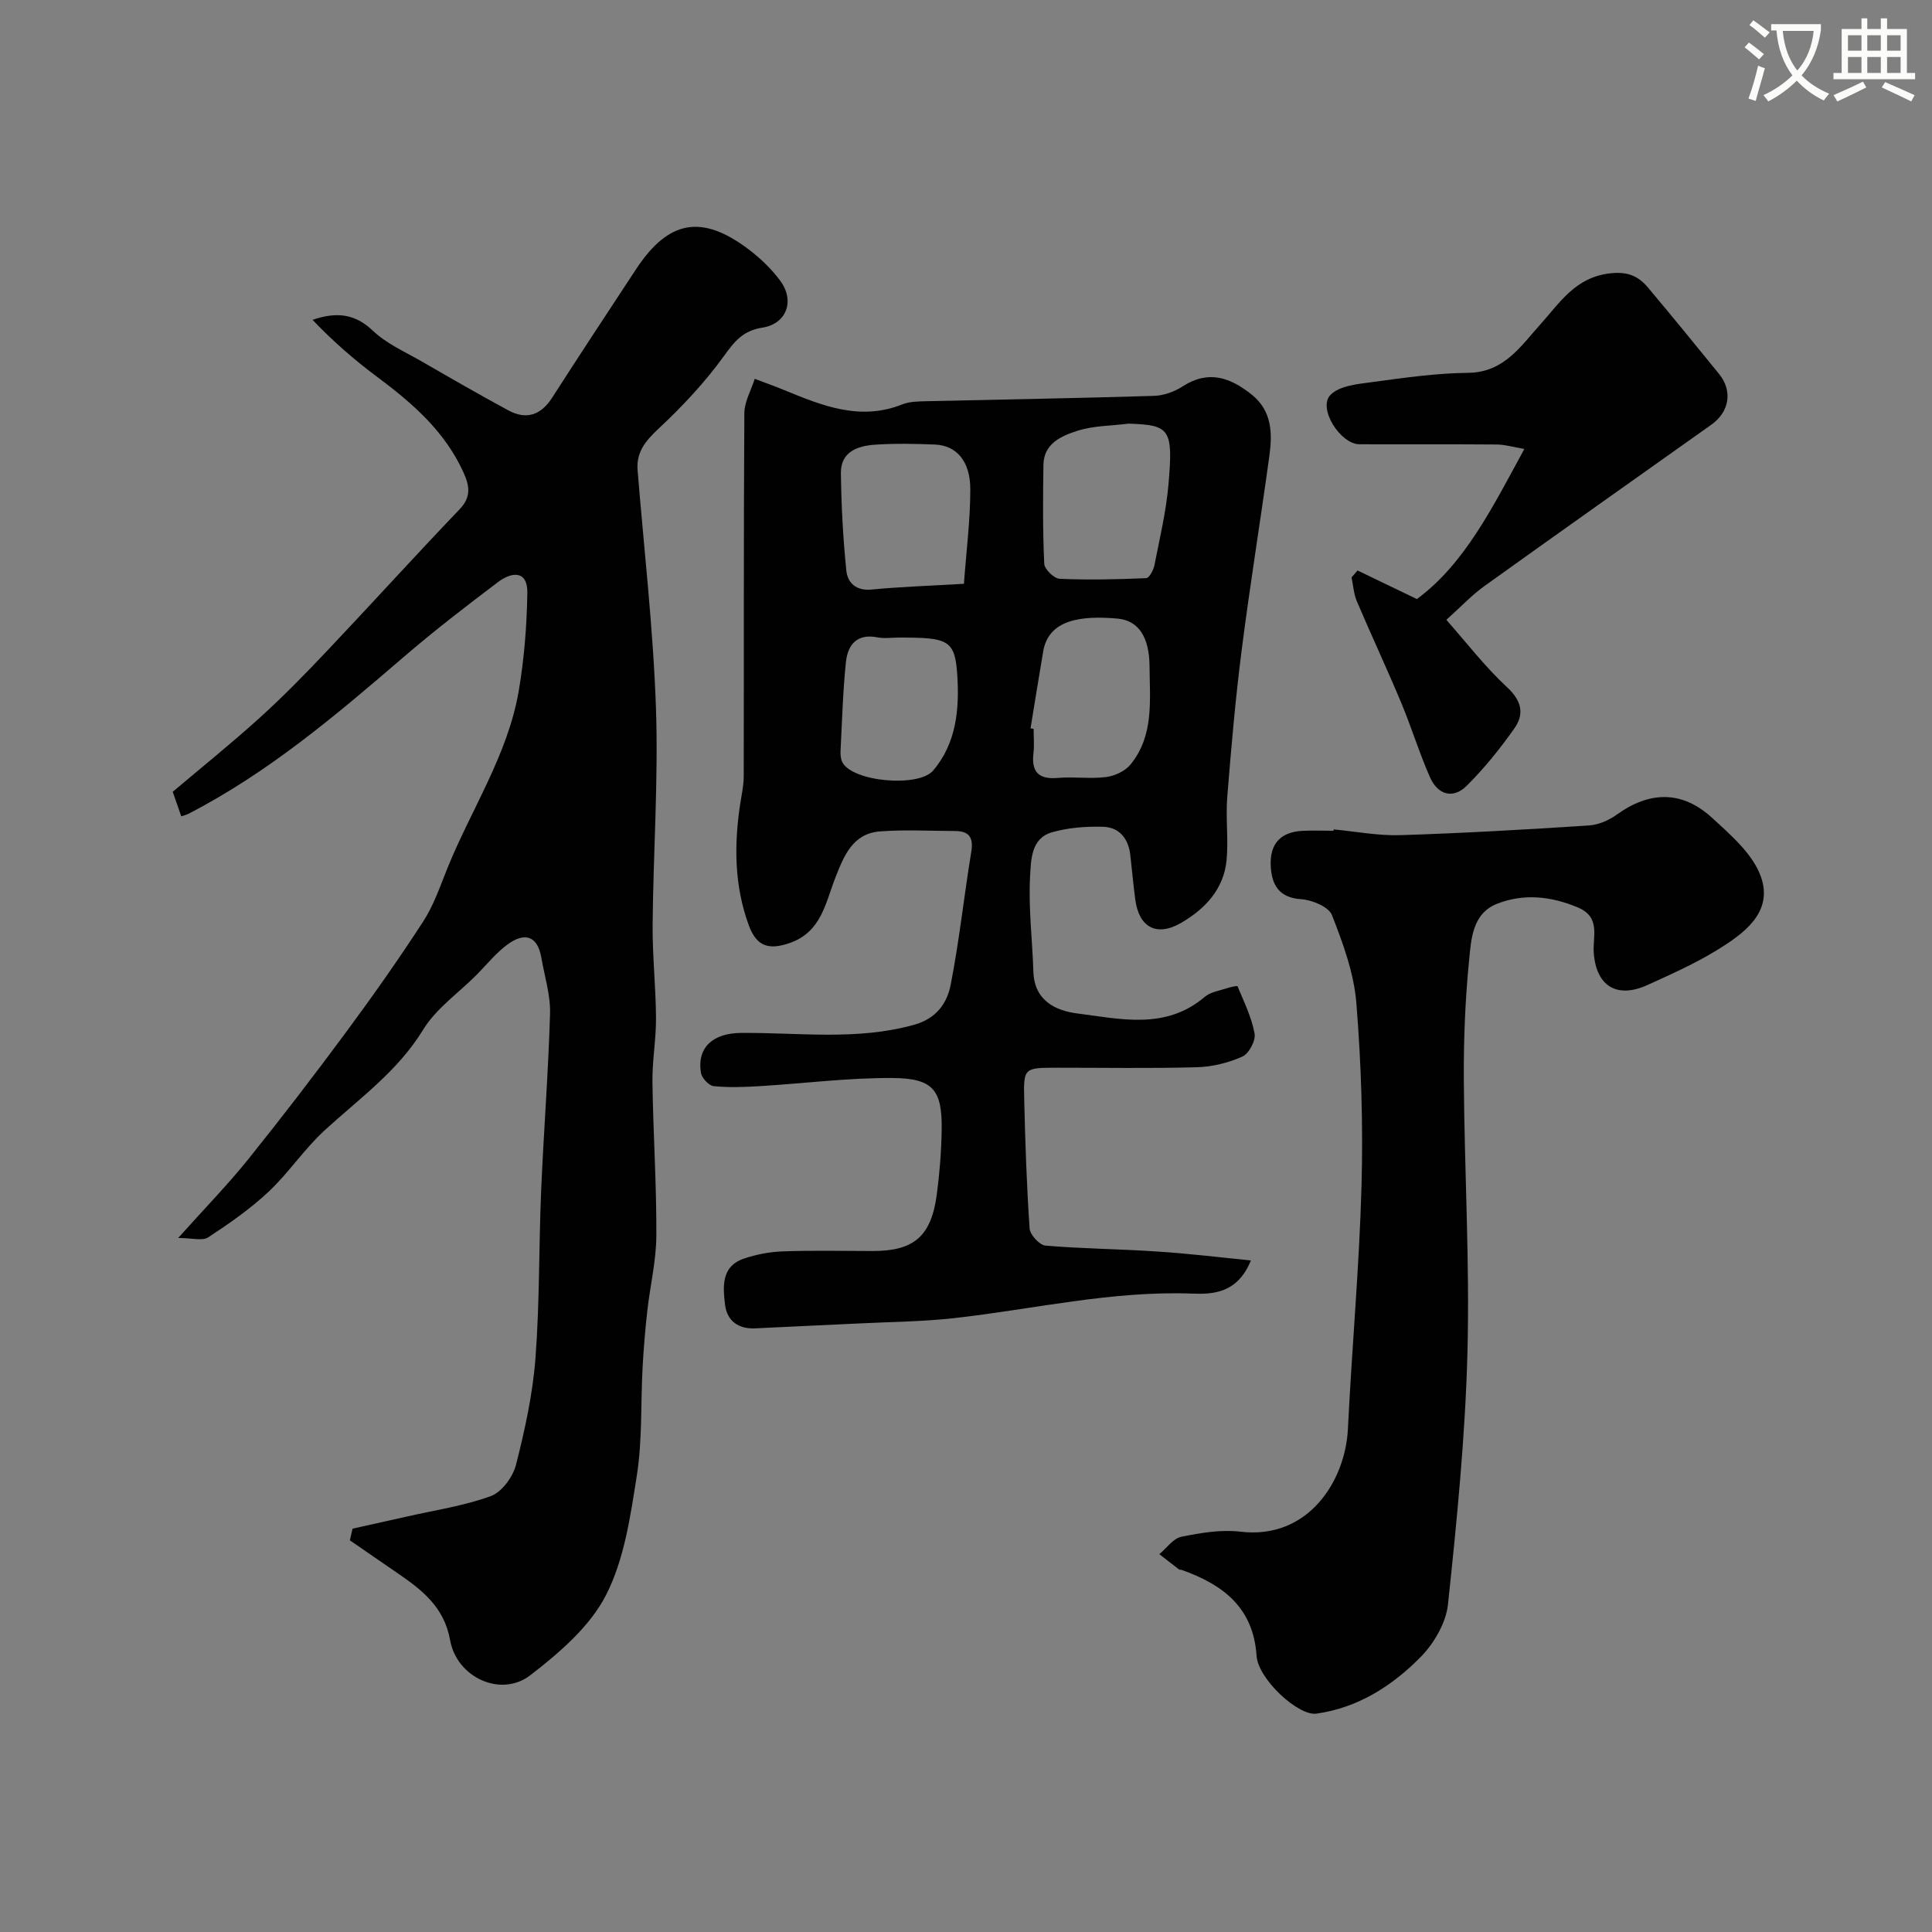
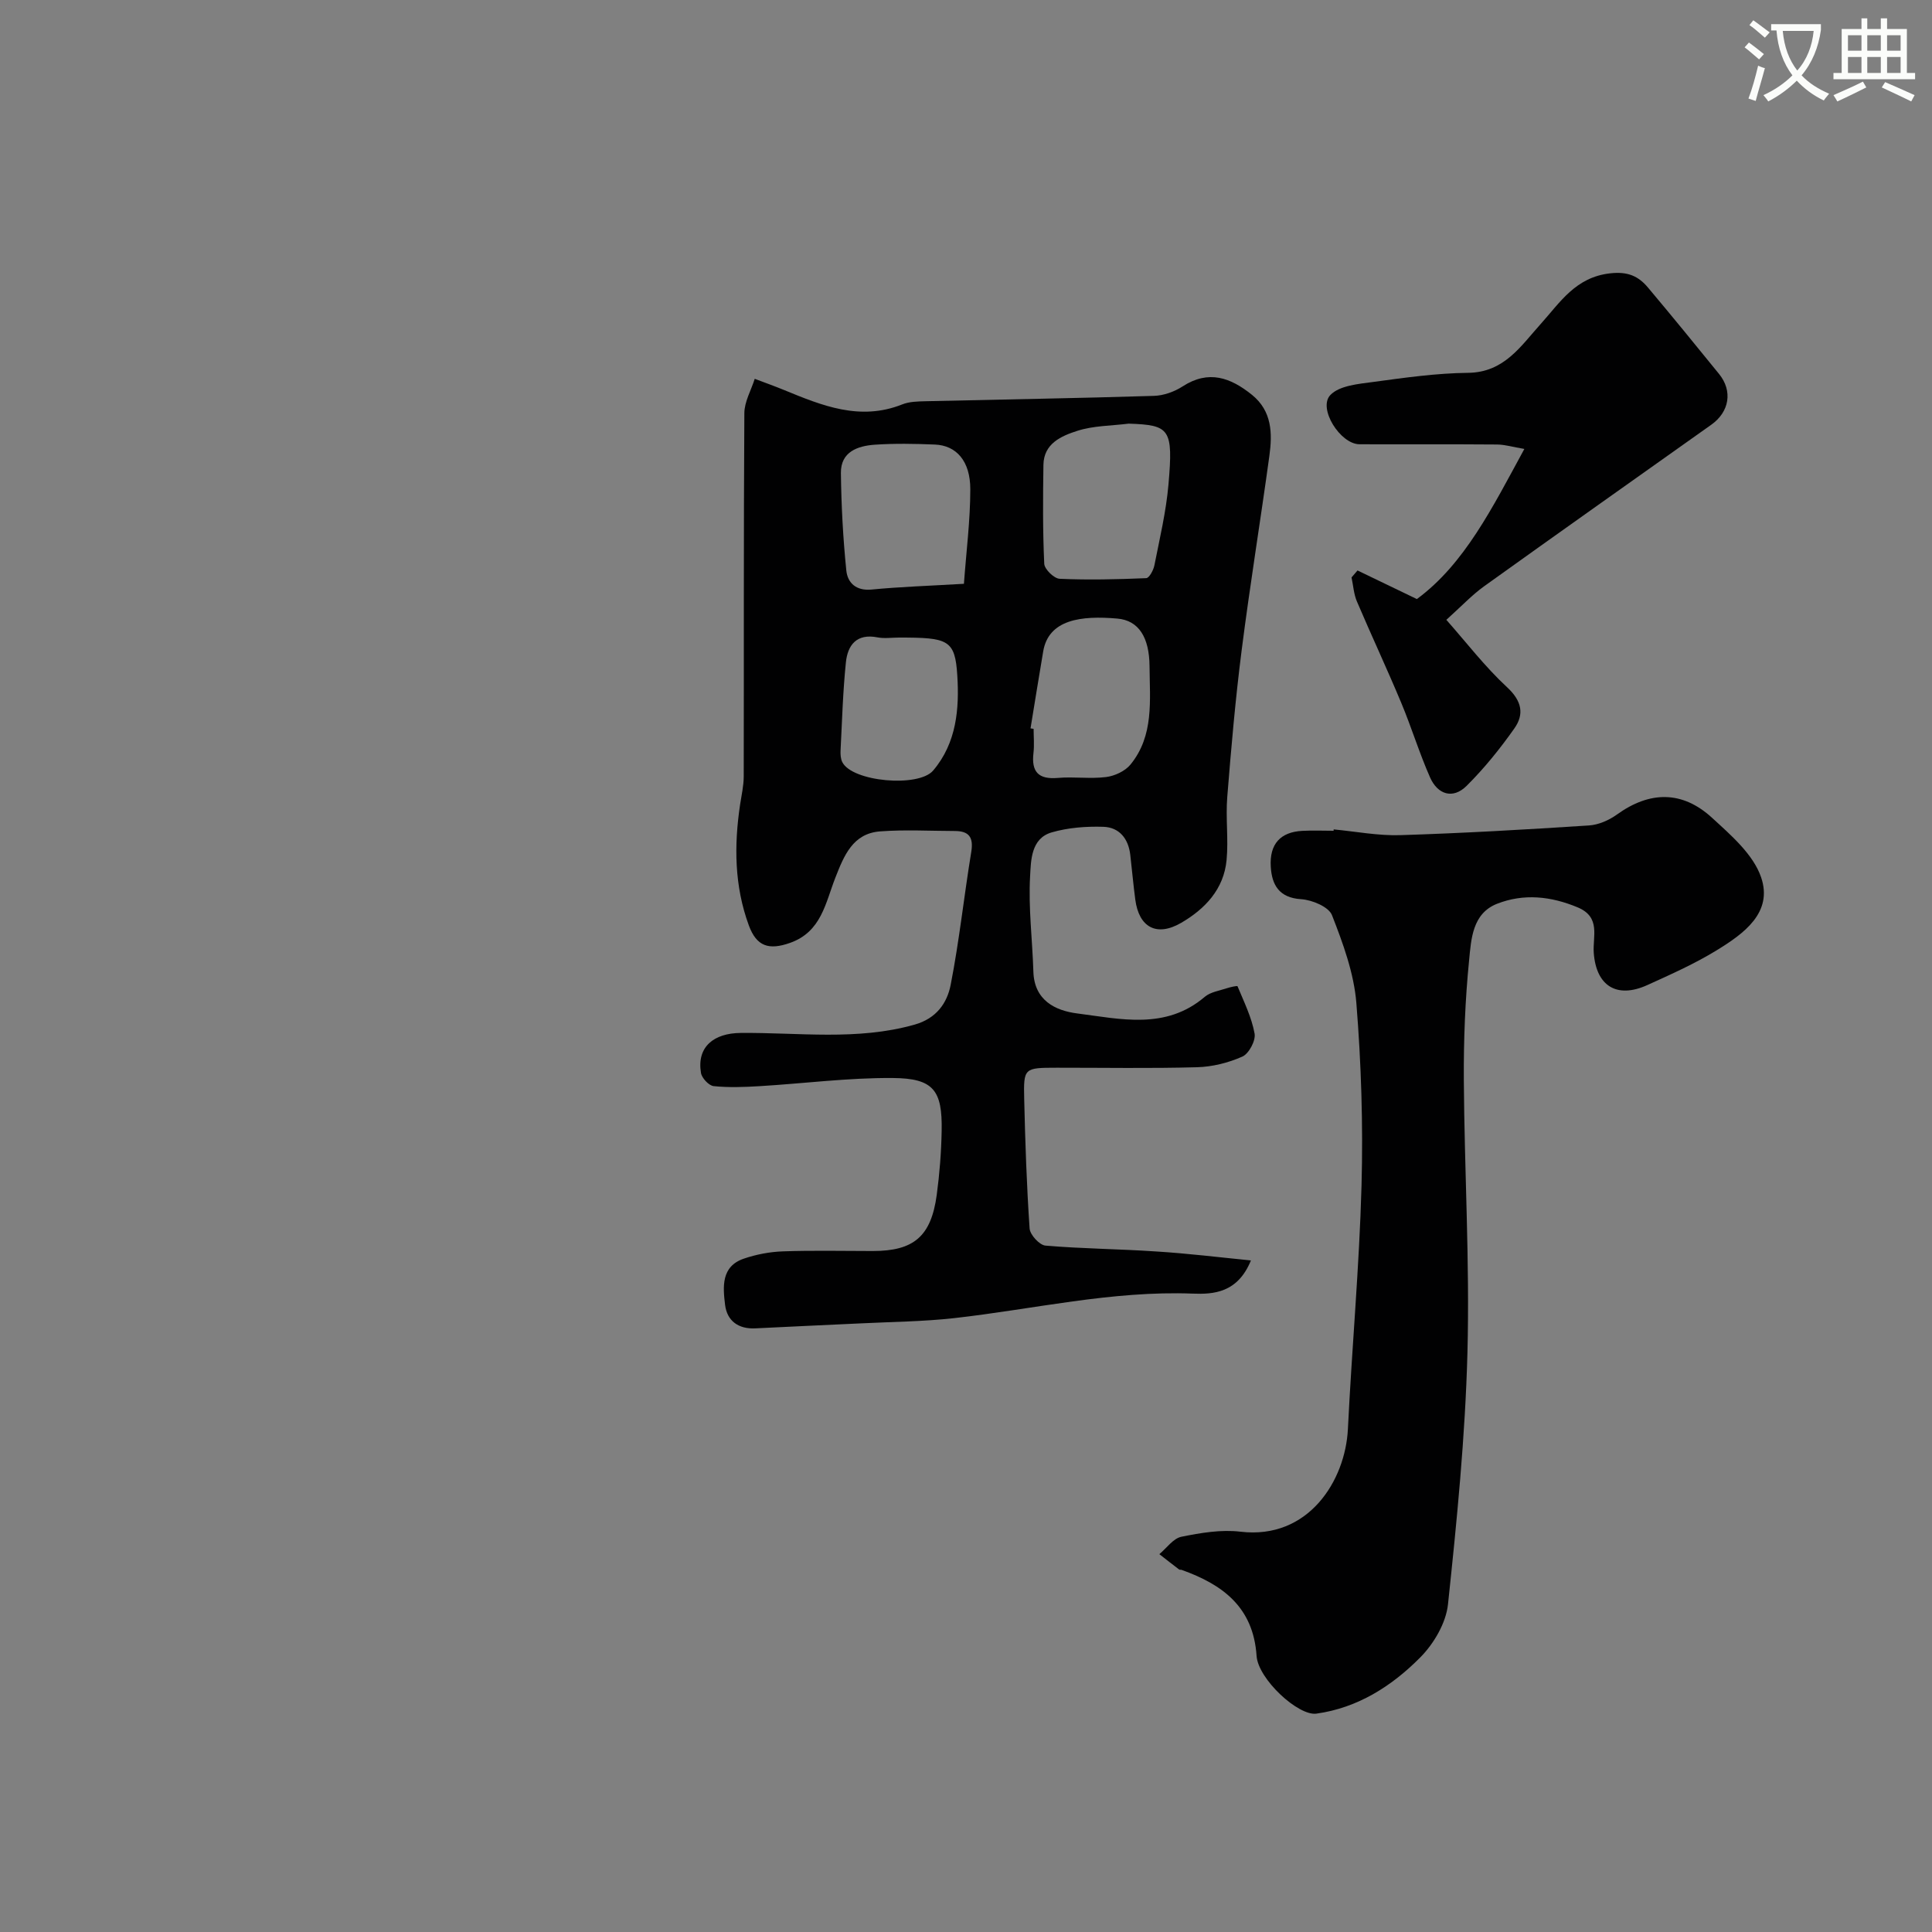
<svg xmlns="http://www.w3.org/2000/svg" enable-background="new 0 0 400 400" viewBox="0 0 400 400">
  <rect x="0" y="0" width="400" height="400" fill="#808080" stroke="none" />
  <path d="m362.1 8.8c1.1.8 2.1 1.6 3.1 2.4l-1 1.1c-1.3-1.1-2.3-2-3-2.5zm1.9 4.8c.5.2.9.4 1.4.5-.6 2.3-1.3 4.5-1.9 6.8l-1.5-.5c.8-2.1 1.4-4.3 2-6.8zm-1-9.4c1.3.9 2.4 1.8 3.4 2.5l-1 1.1c-1.4-1.2-2.4-2.1-3.2-2.6zm3.7 2.2v-1.4h10.3v1.2c-.5 3.6-1.8 6.8-4 9.4 1.5 1.6 3.4 2.8 5.7 3.8-.3.4-.7.8-1.1 1.4-2.3-1.1-4.1-2.5-5.6-4.1-1.6 1.6-3.6 3.1-5.9 4.3-.3-.5-.7-.9-1-1.3 2.4-1.1 4.4-2.5 6-4.1-1.9-2.5-3-5.6-3.3-9.3h-1.1zm8.8 0h-6.4c.3 3.3 1.3 6 3 8.2 2-2.2 3.1-5.1 3.4-8.2z" fill="#fbfcfa" />
  <path d="m385.3 3.8h1.3v2.2h2.8v-2.2h1.3v2.2h4.1v9.1h1.7v1.3h-16.9v-1.3h1.7v-9.1h4.1v-2.2zm.4 13.1.7 1.2c-1.8.9-3.8 1.9-6 2.9-.2-.4-.5-.8-.8-1.3 2.3-1 4.3-1.9 6.1-2.8zm-3.1-6.4h2.8v-3.2h-2.8zm0 4.6h2.8v-3.3h-2.8zm4-4.6h2.8v-3.2h-2.8zm0 4.6h2.8v-3.3h-2.8zm3.7 1.9c2.1.9 4.1 1.8 6.1 2.7l-.7 1.3c-2.2-1.1-4.2-2-6.1-2.9zm3.2-9.7h-2.8v3.2h2.8zm-2.8 7.8h2.8v-3.3h-2.8z" fill="#fbfcfa" />
  <g fill="#010102">
    <path d="m258.99 260.96c-2.75 6.75-7.79 7.03-12.02 6.87-16.77-.65-33 3.24-49.47 5.08-6.39.71-12.86.76-19.29 1.08-7.26.36-14.53.65-21.79 1.03-3.55.19-5.89-1.55-6.3-4.86-.45-3.7-.85-7.96 3.88-9.57 2.58-.88 5.39-1.42 8.12-1.51 6.18-.22 12.38-.07 18.57-.07 8.51 0 12.08-3.02 13.25-11.61.59-4.39.94-8.84 1.02-13.27.16-8.4-1.68-10.88-10.13-10.94-9.2-.07-18.4 1.14-27.6 1.69-3.15.19-6.35.31-9.47-.01-1-.1-2.45-1.66-2.63-2.73-.91-5.45 2.72-8.23 8.18-8.28 12.01-.12 24.12 1.65 36.04-1.72 4.53-1.28 6.74-4.46 7.48-8.26 1.78-9.1 2.76-18.36 4.26-27.51.49-3-.45-4.31-3.39-4.32-5.16-.01-10.35-.31-15.49.08-5.66.43-7.47 5.03-9.26 9.59-2.04 5.19-2.88 11.2-9.37 13.49-4.38 1.55-6.93.76-8.54-3.61-3-8.16-3.08-16.55-1.81-25.03.29-1.94.75-3.89.75-5.83.05-25.06-.03-50.13.13-75.19.01-2.38 1.4-4.74 2.15-7.12 2.02.77 4.06 1.49 6.05 2.31 7.88 3.24 15.73 6.47 24.48 2.99 1.47-.59 3.22-.62 4.85-.66 15.76-.37 31.52-.62 47.28-1.11 2.01-.06 4.23-.86 5.93-1.96 5.39-3.49 9.93-1.82 14.35 1.74 4.17 3.37 4.25 7.99 3.61 12.64-1.84 13.43-4.03 26.81-5.74 40.26-1.29 10.09-2.17 20.24-2.98 30.38-.35 4.33.27 8.74-.14 13.05-.57 6.02-4.45 10.12-9.41 13-5.07 2.94-8.73.93-9.49-4.81-.41-3.08-.68-6.19-1.04-9.28-.39-3.36-2.28-5.7-5.59-5.8-3.56-.11-7.29.17-10.69 1.16-4.3 1.25-4.28 5.86-4.46 9.09-.37 6.54.48 13.15.68 19.74.18 5.94 4.52 8.07 9.07 8.65 8.98 1.15 18.33 3.46 26.42-3.44 1.16-.99 2.97-1.25 4.51-1.76.76-.25 2.21-.58 2.27-.42 1.33 3.22 2.92 6.42 3.53 9.8.26 1.45-1.18 4.16-2.54 4.76-2.9 1.29-6.24 2.12-9.42 2.2-9.65.27-19.32.09-28.98.1-6.79.01-6.91.03-6.76 6.51.21 8.93.51 17.87 1.12 26.78.09 1.3 2.05 3.44 3.29 3.54 7.6.65 15.24.69 22.86 1.21 6.55.4 13.1 1.21 19.67 1.86zm-25.31-173.25c-3.56.45-7.28.41-10.63 1.49-3.27 1.05-6.96 2.6-7.02 7.06-.1 6.82-.15 13.65.17 20.46.05 1.13 2.03 3.06 3.19 3.11 5.97.27 11.96.12 17.93-.13.61-.03 1.48-1.64 1.68-2.63 1.1-5.57 2.43-11.13 2.92-16.77 1-11.54.3-12.3-8.24-12.59zm-34.11 33.16c.48-6.66 1.32-13.12 1.32-19.59 0-5.83-2.89-9.06-7.33-9.24-4.14-.17-8.31-.25-12.44.03-3.56.25-7.07 1.47-7.02 5.86.08 6.73.44 13.48 1.12 20.18.26 2.54 2 4.26 5.23 3.95 5.86-.57 11.78-.76 19.12-1.19zm13.79 29.93c.21.03.42.07.64.1 0 1.66.16 3.35-.03 4.99-.46 3.9 1.01 5.52 5.05 5.17 3.3-.29 6.69.23 9.97-.18 1.79-.22 3.94-1.22 5.06-2.58 4.9-5.99 4-13.29 3.95-20.34-.04-6.01-2.25-9.51-6.66-9.89-7.43-.65-14.24.14-15.36 6.81-.9 5.3-1.75 10.61-2.62 15.92zm-27.22-18.8c-1.49 0-3.03.24-4.47-.04-4.33-.85-6.18 1.61-6.54 5.21-.62 6.04-.79 12.12-1.1 18.19-.04.8.01 1.72.35 2.41 2.03 4.1 15.8 5.32 18.82 1.76 4.88-5.74 5.42-12.86 5-19.65-.46-7.47-1.9-7.88-12.06-7.88z" />
-     <path d="m73 316.49c3.72-.83 7.45-1.65 11.17-2.49 5.85-1.33 11.86-2.21 17.45-4.25 2.28-.83 4.57-3.97 5.21-6.47 1.84-7.23 3.46-14.62 4.03-22.04.88-11.56.69-23.19 1.18-34.78.52-12.2 1.49-24.39 1.84-36.6.11-3.83-1.13-7.69-1.79-11.54-.81-4.73-3.58-5.29-7-2.79-2.44 1.79-4.38 4.26-6.55 6.43-3.7 3.7-8.27 6.87-10.92 11.21-5.29 8.66-13.27 14.29-20.46 20.9-4.19 3.86-7.41 8.77-11.56 12.67-3.79 3.56-8.14 6.58-12.51 9.45-1.18.77-3.29.12-6.2.12 5.53-6.18 10.24-11 14.45-16.23 6.97-8.67 13.74-17.5 20.36-26.45 5.52-7.47 10.89-15.09 15.94-22.88 2.15-3.32 3.47-7.21 4.96-10.92 4.95-12.27 12.53-23.52 14.8-36.79 1.14-6.67 1.67-13.5 1.78-20.28.08-4.73-3.24-4.38-6.04-2.27-6.66 5.03-13.3 10.14-19.62 15.58-13.96 12.02-28 23.91-44.51 32.42-.42.22-.9.32-1.48.52-.5-1.45-.98-2.8-1.77-5.08 5.88-4.97 12.16-10.02 18.12-15.42 4.87-4.41 9.47-9.14 13.99-13.92 9.15-9.66 18.07-19.53 27.28-29.14 2.45-2.56 2.07-4.84.83-7.59-3.86-8.57-10.64-14.43-17.97-19.89-4.72-3.51-9.16-7.4-13.3-11.75 4.99-1.71 8.8-1.26 12.5 2.26 2.86 2.72 6.73 4.4 10.22 6.42 5.89 3.41 11.8 6.8 17.79 10.05 3.76 2.04 6.77 1 9.1-2.62 5.73-8.91 11.55-17.77 17.38-26.61 6.71-10.18 13.6-11.43 23.34-4.06 2.42 1.84 4.71 4.04 6.51 6.48 3.04 4.11 1.34 8.9-3.69 9.69-4.04.63-5.78 2.83-7.99 5.9-3.93 5.44-8.61 10.43-13.52 15.02-2.71 2.53-4.65 4.86-4.34 8.64 1.33 16.39 3.23 32.77 3.8 49.19.51 14.93-.56 29.9-.69 44.85-.06 6.43.66 12.87.7 19.31.03 4.43-.8 8.86-.74 13.28.15 10.59.86 21.19.81 31.78-.02 5.2-1.29 10.38-1.87 15.58-.44 3.92-.77 7.85-.98 11.79-.4 7.44-.04 15-1.19 22.31-1.33 8.45-2.59 17.39-6.41 24.82-3.35 6.51-9.66 11.92-15.65 16.54-6.07 4.68-15.22.48-16.6-7.26-1.23-6.93-5.91-10.48-11.05-13.99-3.24-2.21-6.46-4.46-9.7-6.68.17-.82.37-1.62.56-2.42z" />
    <path d="m276.12 171.72c4.59.43 9.2 1.33 13.77 1.19 13.04-.41 26.08-1.16 39.1-2.01 1.98-.13 4.14-1.08 5.78-2.26 6.81-4.91 13.54-4.95 19.66.65 3.94 3.61 8.57 7.6 10.19 12.35 2.5 7.32-3.63 11.69-9.17 15.09-4.56 2.8-9.5 5-14.39 7.22-6.34 2.87-10.59.17-11.09-6.67-.25-3.38 1.52-7.38-3.31-9.41-5.56-2.33-11.19-2.92-16.72-.75-5.12 2.02-5.35 7.34-5.78 11.72-.82 8.22-1.14 16.52-1.09 24.79.12 18.8 1.24 37.61.75 56.38-.46 17.41-2.19 34.81-4.03 52.15-.41 3.86-2.92 8.14-5.73 10.98-5.88 5.93-12.93 10.46-21.52 11.65-3.74.52-12.06-7.15-12.38-11.96-.67-10.09-7.03-14.78-15.54-17.81-.15-.05-.37.02-.49-.07-1.38-1.05-2.74-2.11-4.1-3.18 1.51-1.25 2.86-3.25 4.56-3.6 4-.81 8.23-1.53 12.23-1.05 14.08 1.68 21.73-10.57 22.25-21.27.82-16.81 2.36-33.59 2.82-50.4.34-12.58-.06-25.24-1.07-37.78-.5-6.19-2.76-12.35-5.05-18.2-.67-1.72-4.12-3.16-6.38-3.3-4.6-.29-6.06-3-6.29-6.69-.3-4.77 2.03-7.22 6.52-7.46 2.16-.12 4.33-.02 6.5-.02-.02-.09-.01-.18 0-.28z" />
    <path d="m281.06 118.11c3.88 1.87 7.75 3.74 12.29 5.92 9.88-7.28 15.63-18.93 22.25-31.08-2.33-.39-3.99-.9-5.65-.92-9.49-.08-18.99-.01-28.48-.05-3.99-.02-8.68-7.47-6.02-10.21 1.9-1.96 5.82-2.28 8.93-2.7 6.49-.88 13.03-1.81 19.57-1.88 7.45-.08 10.88-5.5 14.97-10.04 4.1-4.55 7.25-9.75 14.44-10.56 3.68-.41 5.84.57 7.85 2.96 4.96 5.9 9.84 11.88 14.7 17.87 2.86 3.52 2.16 7.84-1.6 10.51-15.69 11.14-31.41 22.24-47.05 33.46-2.52 1.81-4.67 4.12-7.81 6.94 4.1 4.63 7.98 9.7 12.59 13.97 3.06 2.84 3.57 5.58 1.48 8.53-2.96 4.2-6.23 8.25-9.87 11.87-2.85 2.83-6 1.8-7.57-1.74-2.23-5.05-3.84-10.36-5.97-15.45-2.94-7.04-6.18-13.95-9.17-20.97-.66-1.54-.76-3.32-1.12-4.99.41-.48.83-.96 1.24-1.44z" />
  </g>
</svg>